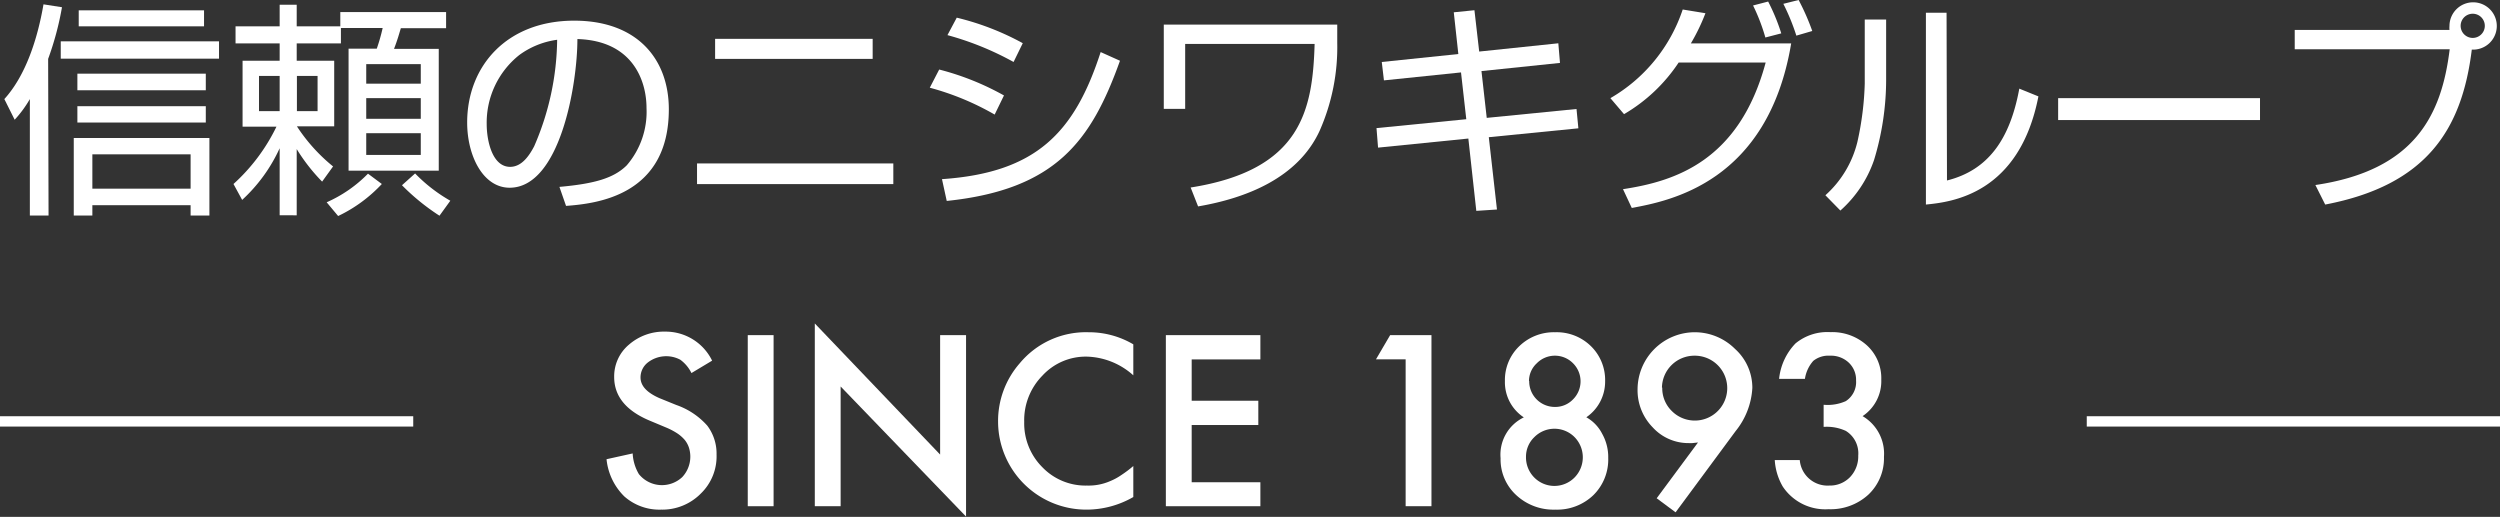
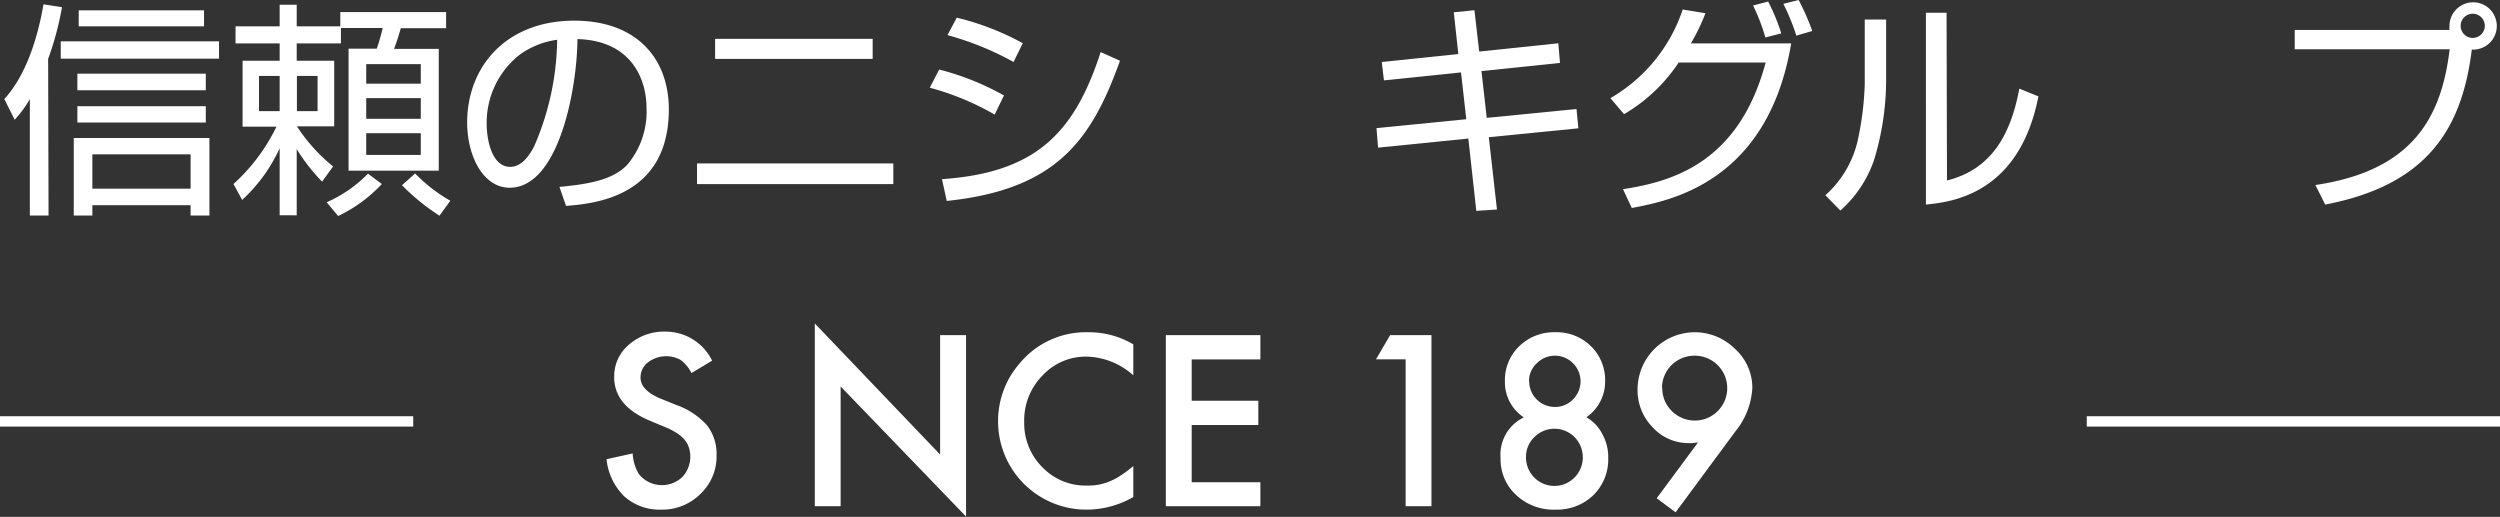
<svg xmlns="http://www.w3.org/2000/svg" viewBox="0 0 241.99 50.03" width="241.99" height="50.03">
  <rect x="0" y="0" width="241.99" height="50.03" fill="#333333" stroke="none" />
  <defs>
    <style>.cls-1{fill:#fff;}</style>
  </defs>
  <title>logo_sub</title>
  <g id="レイヤー_2" data-name="レイヤー 2">
    <g id="レイヤー_1-2" data-name="レイヤー 1">
      <path class="cls-1" d="M4.7,20.86H2.89V9.59a11.16,11.16,0,0,1-1.47,2l-1-2C2.5,7.3,3.64,3.74,4.21.42L6,.7a29.15,29.15,0,0,1-1.34,5ZM21.2,5.68H5.88V4H21.2Zm-.93,15.18H18.45v-1H8.94v1H7.14v-7.5H20.27ZM19.92,8.74H7.49V7.13H19.92Zm0,3.12H7.49V10.28H19.92Zm-.17-9.31H7.62V1H19.75Zm-1.3,12.39H8.94v3.32h9.51Z" />
      <path class="cls-1" d="M32.94,1.17H43.18V2.73H38.8c-.13.42-.31,1.1-.66,2h4.33V16.52H33.74V4.71h2.73a17.68,17.68,0,0,0,.57-2H33V4.2H28.72V5.88h3.63v6.35H28.74a16.8,16.8,0,0,0,3.5,3.88l-1.06,1.47a17.79,17.79,0,0,1-2.46-3.15v6.41H27.07V14.35a15.52,15.52,0,0,1-3.63,5l-.84-1.54a18.06,18.06,0,0,0,4.16-5.55H23.48V5.88h3.59V4.2H22.8V2.55h4.27V.46h1.65V2.55h4.22ZM27.07,7.35h-2v3.41h2Zm3.67,0h-2v3.41h2Zm.88,12.23a12.83,12.83,0,0,0,4-2.77l1.34,1a14,14,0,0,1-4.23,3.1ZM40.73,6.21H35.45V8.1h5.28Zm0,3.29H35.45v2h5.28Zm0,3.39H35.45V15h5.28Zm-.55,3.9a15.21,15.21,0,0,0,3.41,2.64l-1.05,1.45a21.24,21.24,0,0,1-3.63-2.95Z" />
      <path class="cls-1" d="M54.15,18.09c3.46-.31,5.28-.86,6.52-2.09a7.94,7.94,0,0,0,1.91-5.55c0-2.57-1.28-6.51-6.69-6.67,0,4.43-1.69,14.39-6.56,14.39-2.57,0-4.11-3.08-4.11-6.31C45.22,6.4,49.05,2,55.58,2c6.12,0,9.16,3.74,9.16,8.58,0,8.36-7,9.13-9.95,9.35ZM50.26,5.33A8.36,8.36,0,0,0,47.11,12c0,1.65.55,4.15,2.27,4.15,1.16,0,1.89-1.16,2.33-2a26.47,26.47,0,0,0,2.22-10.3A8,8,0,0,0,50.26,5.33Z" />
      <path class="cls-1" d="M86.47,15.82v2h-19v-2Zm-2-12.06V5.7H69.22V3.76Z" />
      <path class="cls-1" d="M96.28,11.09A26.1,26.1,0,0,0,90,8.49l.91-1.76a26,26,0,0,1,6.27,2.51Zm-5.1,6.25c9.11-.62,12.83-4.49,15.36-12.3l1.87.84c-2.78,7.76-6.21,12.47-16.77,13.57ZM98.11,6a28.82,28.82,0,0,0-6.4-2.6l.9-1.69A25.89,25.89,0,0,1,99,4.18Z" />
-       <path class="cls-1" d="M129.44,2.38V4.16a20,20,0,0,1-1.7,8.49c-2.11,4.6-7.15,6.54-11.77,7.33l-.72-1.83c10.71-1.69,11.81-7.48,12-13.9H114.72v6.29h-2.07V2.38Z" />
      <path class="cls-1" d="M140.72,1.19l2-.2.46,4,7.66-.8.16,1.9-7.6.79.51,4.53,8.69-.86.18,1.87-8.67.86.79,7-2,.13-.77-7-8.74.88-.15-1.89,8.69-.86-.51-4.53-7.46.77L133.75,6l7.41-.77Z" />
      <path class="cls-1" d="M155.88,9.5a15.6,15.6,0,0,0,7-8.58l2.2.36a19.33,19.33,0,0,1-1.41,2.92h9.71c-2.25,13.47-11.8,15.25-15.43,15.93l-.85-1.82c4.95-.75,11.24-2.67,13.81-12.26h-8.42a16.06,16.06,0,0,1-5.29,5Zm15-5.87a18.42,18.42,0,0,0-1.19-3.1l1.46-.38a19.25,19.25,0,0,1,1.27,3.08Zm3-.18A20.87,20.87,0,0,0,172.62.37L174.1,0a22.33,22.33,0,0,1,1.32,3Z" />
      <path class="cls-1" d="M182.57,7.81a26.68,26.68,0,0,1-1.17,7.68,11.52,11.52,0,0,1-3.26,4.89l-1.45-1.48a10.16,10.16,0,0,0,3.1-5.17,29.38,29.38,0,0,0,.71-5.63V1.89h2.07Zm5.89,9.66c4-1,6.1-4,7-8.89l1.85.75c-1.85,9.48-8.43,10.23-10.89,10.47V1.23h2Z" />
-       <path class="cls-1" d="M218.76,9.5v2.12H199.22V9.5Z" />
+       <path class="cls-1" d="M218.76,9.5v2.12V9.5Z" />
      <path class="cls-1" d="M224.12,17.91c9.66-1.43,12.22-6.8,13-13.14h-15V2.9H237.1a2,2,0,0,1,0-.39,2.29,2.29,0,1,1,2.16,2.29c-.95,7.76-4.4,13.13-14.19,15Zm14.06-15.4a1.17,1.17,0,0,0,1.17,1.16,1.17,1.17,0,1,0-1.17-1.16Z" />
      <path class="cls-1" d="M68.93,34.91l-2,1.2a3.52,3.52,0,0,0-1.08-1.29,2.91,2.91,0,0,0-3.12.25A1.83,1.83,0,0,0,62,36.53c0,.81.6,1.46,1.81,2l1.65.67a7.12,7.12,0,0,1,3,2A4.48,4.48,0,0,1,69.36,44a5,5,0,0,1-1.53,3.78A5.23,5.23,0,0,1,64,49.33a5.12,5.12,0,0,1-3.57-1.28,5.87,5.87,0,0,1-1.72-3.6l2.53-.56a4.35,4.35,0,0,0,.6,2,2.87,2.87,0,0,0,4.2.29,2.9,2.9,0,0,0,.64-2.87,2.33,2.33,0,0,0-.42-.75,3.57,3.57,0,0,0-.73-.63,6.75,6.75,0,0,0-1.08-.56l-1.6-.67q-3.4-1.44-3.4-4.21a4,4,0,0,1,1.43-3.13,5.16,5.16,0,0,1,3.55-1.26A5,5,0,0,1,68.93,34.91Z" />
-       <path class="cls-1" d="M74.88,32.44V49h-2.5V32.44Z" />
      <path class="cls-1" d="M78.87,49V31.31L91,44V32.44h2.51V50L81.37,37.41V49Z" />
      <path class="cls-1" d="M109.7,33.33v3a7,7,0,0,0-4.49-1.81,5.7,5.7,0,0,0-4.31,1.84,6.15,6.15,0,0,0-1.76,4.47,6,6,0,0,0,1.76,4.4A5.79,5.79,0,0,0,105.22,47a5.2,5.2,0,0,0,2.24-.43,5.67,5.67,0,0,0,1.07-.58,11.17,11.17,0,0,0,1.17-.88v3a9.07,9.07,0,0,1-4.51,1.22,8.54,8.54,0,0,1-8.58-8.52,8.48,8.48,0,0,1,2.1-5.65,8.33,8.33,0,0,1,6.67-3A8.46,8.46,0,0,1,109.7,33.33Z" />
      <path class="cls-1" d="M122,34.79h-6.65v4h6.45v2.35h-6.45v5.54H122V49h-9.15V32.44H122Z" />
      <path class="cls-1" d="M136.06,34.78h-2.87l1.37-2.34h4V49h-2.5Z" />
      <path class="cls-1" d="M147.5,40.4a4.07,4.07,0,0,1-1.83-3.51,4.53,4.53,0,0,1,1.39-3.38,4.8,4.8,0,0,1,3.47-1.35A4.73,4.73,0,0,1,154,33.51a4.58,4.58,0,0,1,1.37,3.39,4.18,4.18,0,0,1-1.82,3.49A3.83,3.83,0,0,1,155.09,42a4.59,4.59,0,0,1,.58,2.32,4.84,4.84,0,0,1-1.44,3.61,5.06,5.06,0,0,1-3.68,1.4,5.29,5.29,0,0,1-3.79-1.41,4.69,4.69,0,0,1-1.51-3.57A4,4,0,0,1,147.5,40.4Zm.21,3.82a2.76,2.76,0,0,0,.8,2,2.74,2.74,0,0,0,3.9,0,2.79,2.79,0,0,0,0-3.91,2.74,2.74,0,0,0-3.89,0A2.62,2.62,0,0,0,147.71,44.22Zm.31-7.34a2.48,2.48,0,0,0,2.49,2.51,2.38,2.38,0,0,0,1.75-.73,2.46,2.46,0,0,0,0-3.5,2.46,2.46,0,0,0-3.5,0A2.34,2.34,0,0,0,148,36.88Z" />
      <path class="cls-1" d="M162.19,49.59l-1.83-1.36,4-5.4-.55.06a2.57,2.57,0,0,1-.36,0,4.67,4.67,0,0,1-3.48-1.53,5.12,5.12,0,0,1-1.46-3.68A5.55,5.55,0,0,1,164,32.16a5.52,5.52,0,0,1,3.94,1.61,5.06,5.06,0,0,1,1.68,3.78A7.27,7.27,0,0,1,168,41.73ZM160.9,37.52a3.07,3.07,0,0,0,.92,2.26A3.14,3.14,0,1,0,164,34.43a3.14,3.14,0,0,0-3.13,3.09Z" />
-       <path class="cls-1" d="M176.52,41.32V39.18a4.32,4.32,0,0,0,2.14-.35,2.19,2.19,0,0,0,1-2,2.28,2.28,0,0,0-.71-1.73,2.51,2.51,0,0,0-1.82-.67,2.34,2.34,0,0,0-1.61.5,3.36,3.36,0,0,0-.81,1.74h-2.5a5.78,5.78,0,0,1,1.59-3.43,4.85,4.85,0,0,1,3.37-1.09,5,5,0,0,1,3.55,1.29,4.29,4.29,0,0,1,1.38,3.3,4.07,4.07,0,0,1-1.81,3.54,4.21,4.21,0,0,1,2.07,3.94,4.83,4.83,0,0,1-1.51,3.66A5.41,5.41,0,0,1,177,49.29a4.94,4.94,0,0,1-4.44-2.2,5.78,5.78,0,0,1-.77-2.56h2.42A2.7,2.7,0,0,0,177.07,47a2.7,2.7,0,0,0,2-.81,2.9,2.9,0,0,0,.8-2.09,2.55,2.55,0,0,0-1.2-2.39A4.41,4.41,0,0,0,176.52,41.32Z" />
      <rect class="cls-1" y="40.29" width="40" height="1" />
      <rect class="cls-1" x="201.99" y="40.29" width="40" height="1" />
    </g>
  </g>
</svg>